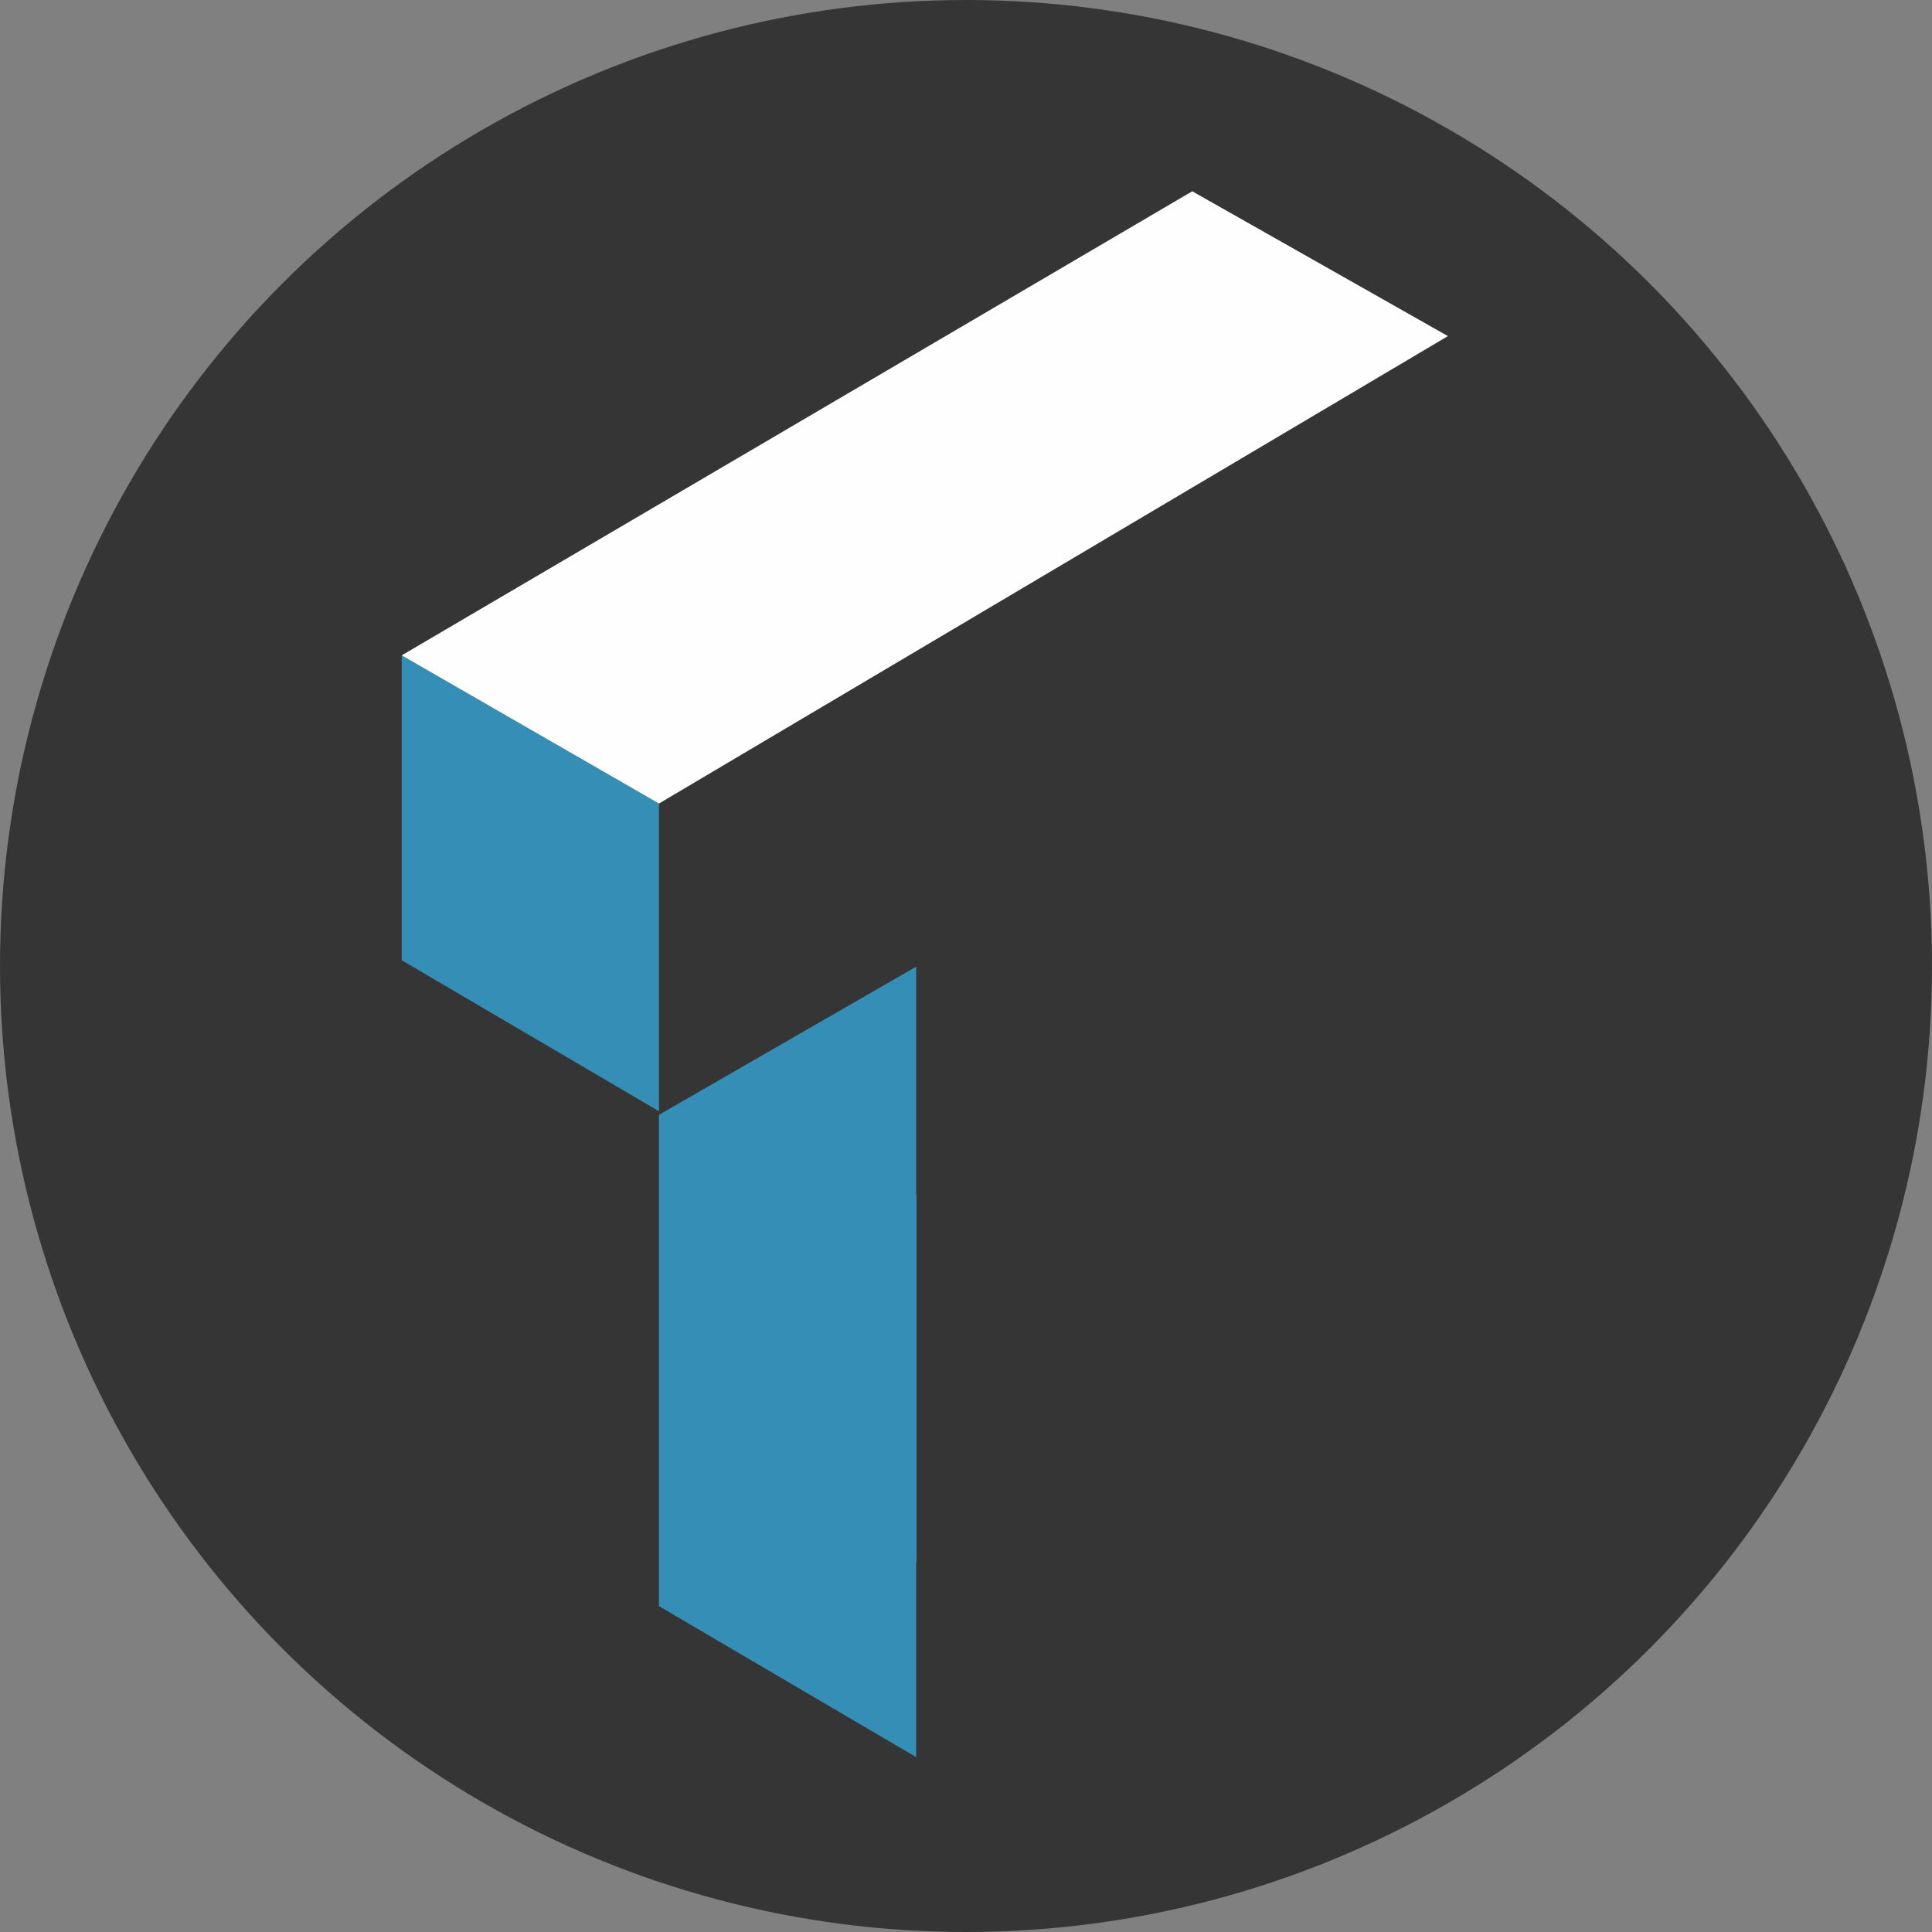
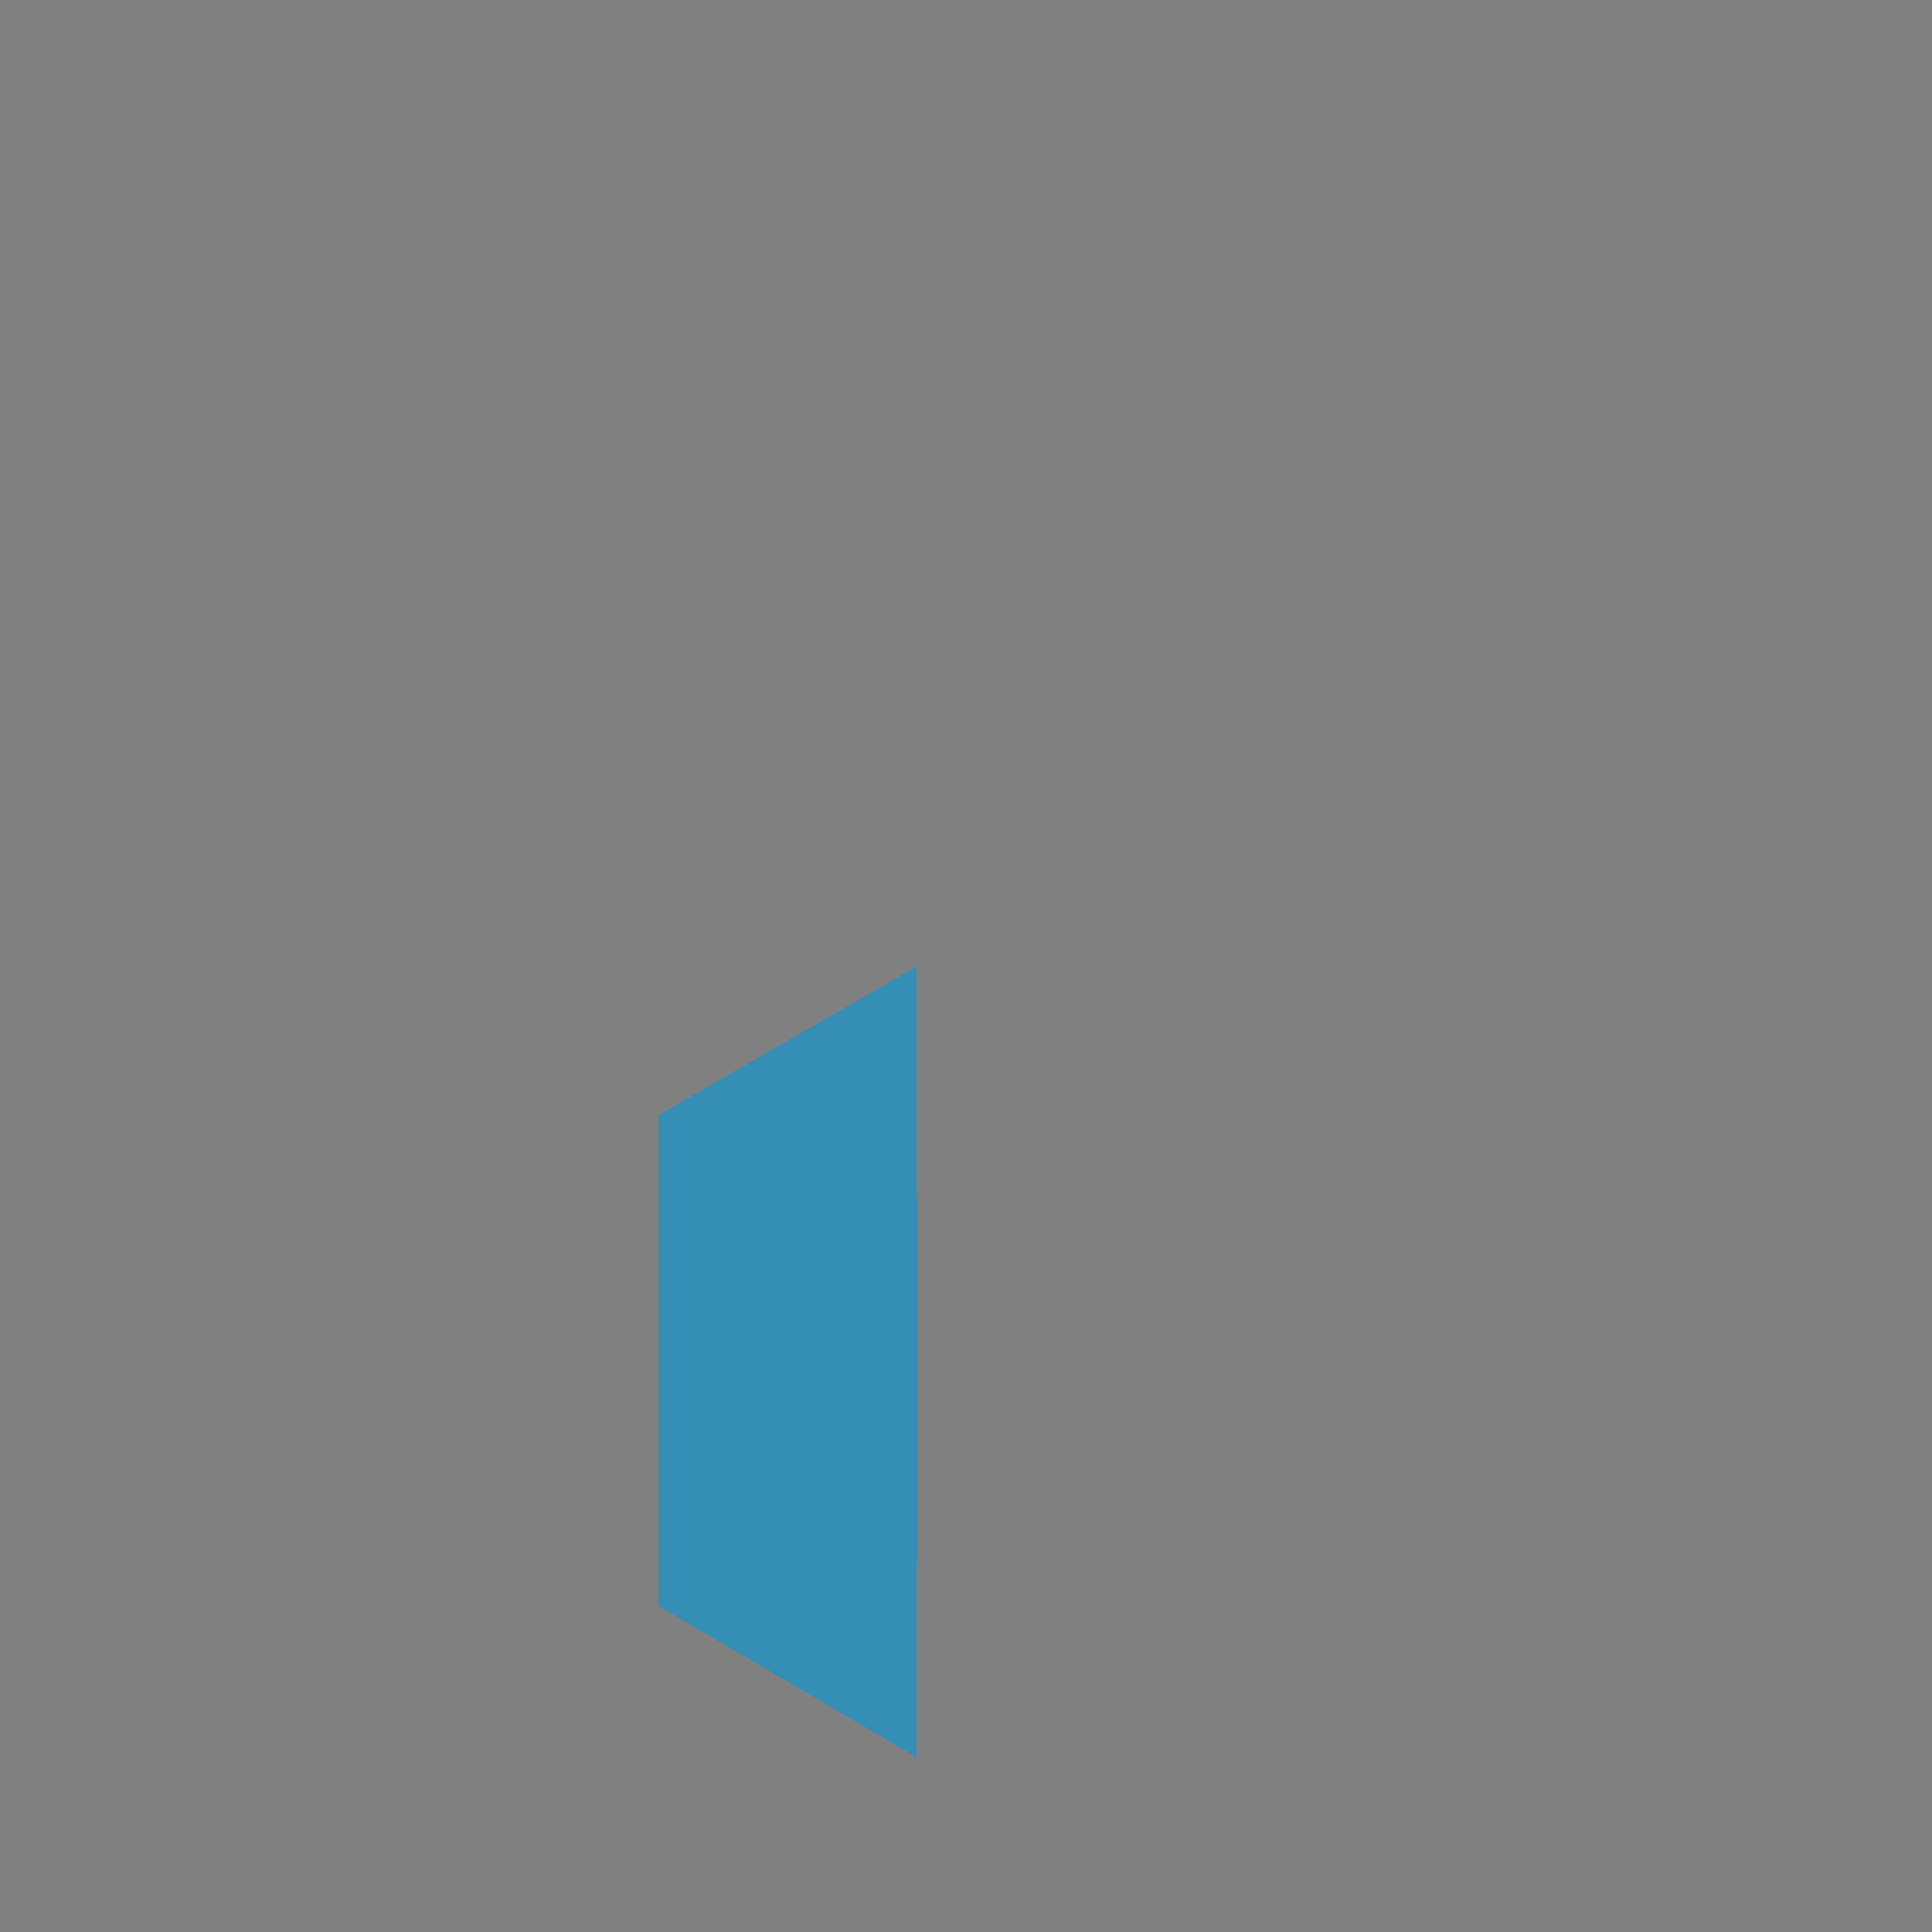
<svg xmlns="http://www.w3.org/2000/svg" width="101px" height="101px" viewBox="0 0 101 101" version="1.1">
  <rect x="0" y="0" width="101" height="101" fill="#808080" stroke="none" />
  <title>tkloote</title>
  <g id="Page-1" stroke="none" stroke-width="1" fill="none" fill-rule="evenodd">
    <g id="tkloote">
-       <circle id="Oval" fill="#353535" cx="50.5" cy="50.5" r="50.5" />
      <g id="Group-4" transform="translate(21, 10)">
-         <polygon id="Fill-1" fill="#358EB5" points="0 40.199 13.448 48.093 13.448 32.006 0 24.261" />
-         <polygon id="Fill-2" fill="#FEFEFE" points="41.327 0 0 24.261 13.448 32.007 54.693 7.57 41.328 0" />
        <polygon id="Fill-3" fill="#358EB5" points="13.448 48.28 13.448 58.028 13.448 64.366 13.448 73.965 26.896 81.859 26.896 71.66 26.915 71.66 26.915 52.45 26.896 52.45 26.896 40.535" />
      </g>
    </g>
  </g>
</svg>